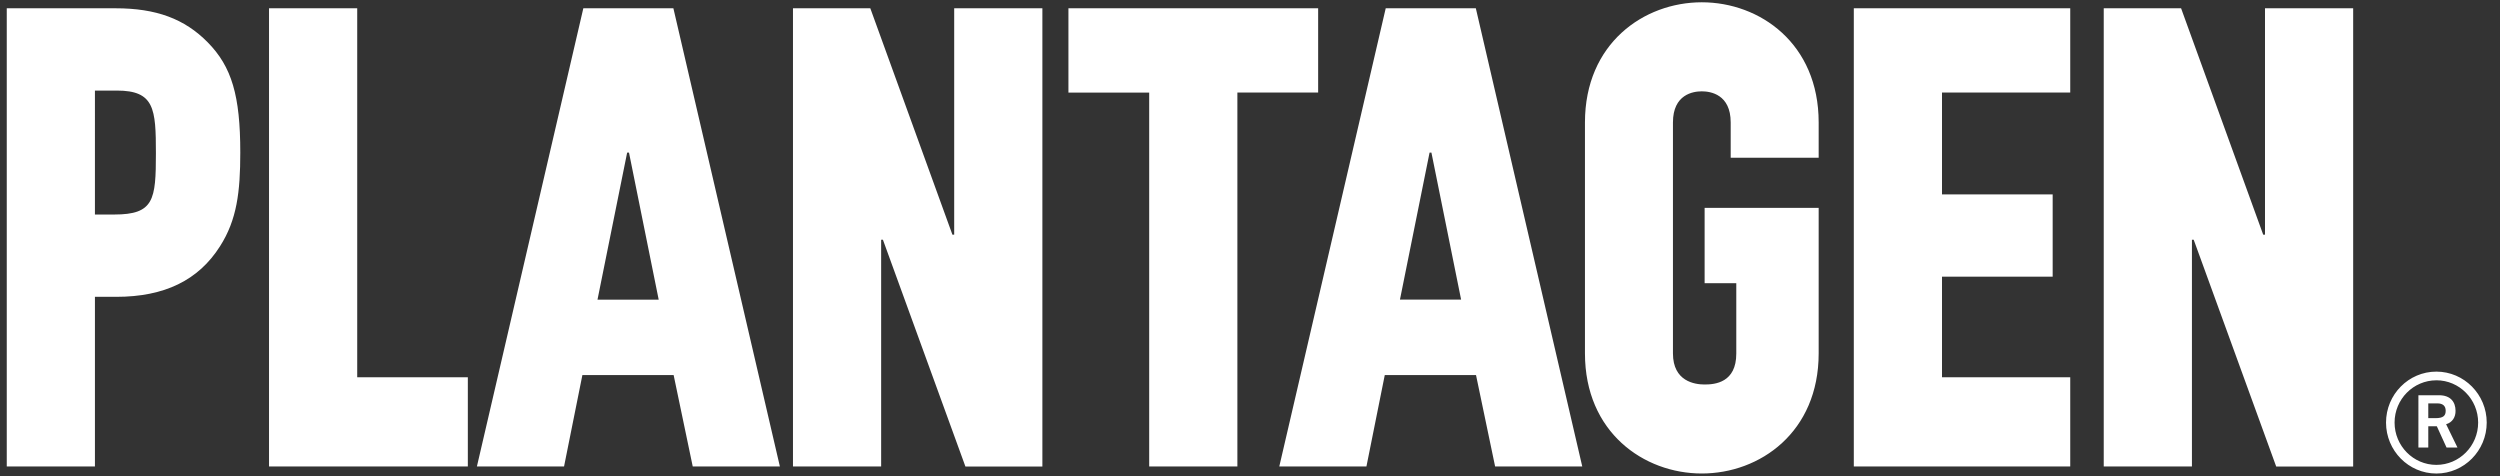
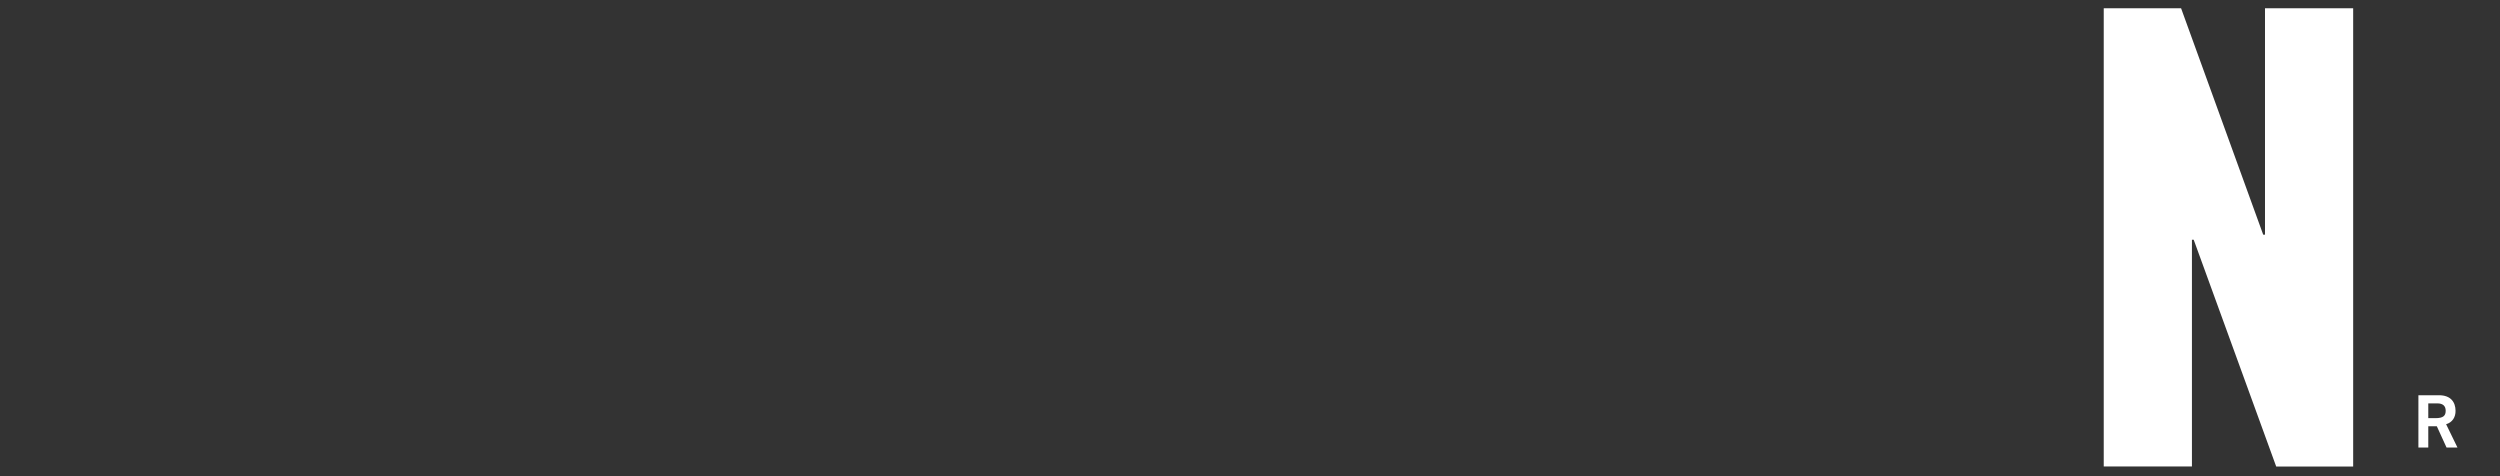
<svg xmlns="http://www.w3.org/2000/svg" width="105" height="20" fill="none">
  <rect width="100%" height="100%" fill="#333333" stroke="none" />
-   <path d="M4.801 9.01h-.814V3.804h.92c1.578 0 1.641.76 1.641 2.63 0 1.957-.08 2.576-1.747 2.576zM4.854.348H.284v19.244h3.703v-7.125h.894c2.028 0 3.454-.695 4.36-2.124.711-1.113.851-2.286.851-3.936 0-2.392-.358-3.604-1.37-4.631C7.75.788 6.557.348 4.854.348zm10.15 0h-3.705v19.244h8.35v-3.748h-4.646V.348zm40.358 0H44.874v3.54h3.392v15.704h3.704V3.887h3.392V.347v.001zM77.86 19.592h9.09v-3.748h-5.386v-4.223h4.648V8.165h-4.648V3.887h5.386V.347h-9.09v19.245zm-52.765-7.008L26.34 6.41h.078l1.247 6.175h-2.57v-.001zM24.5.348l-4.47 19.244h3.66l.77-3.838h3.833l.802 3.838h3.66L28.282.348h-3.785.003zm15.575 9.507h-.074L36.553.348h-3.248v19.244h3.703V10.07h.075l3.464 9.523h3.233V.348h-3.704v9.507zm18.723 2.729l1.244-6.175h.078l1.247 6.175h-2.57.001zM58.2.348l-4.47 19.244h3.66l.77-3.838h3.833l.802 3.838h3.66L61.985.348H58.2zm18.184 6.276V5.14c0-3.312-2.469-5.044-4.908-5.044-2.439 0-4.908 1.732-4.908 5.044v9.703c0 3.312 2.47 5.044 4.908 5.044 2.44 0 4.908-1.732 4.908-5.044V8.731h-4.79v3.164h1.33v2.95c.003 1.228-.899 1.304-1.33 1.304-.41 0-1.33-.127-1.33-1.305V5.141c0-1.178.847-1.305 1.212-1.305s1.213.127 1.213 1.305v1.483h3.695zm25.943 9.349c-.967 0-1.755.796-1.755 1.775 0 .98.788 1.777 1.755 1.777.968 0 1.755-.797 1.755-1.777 0-.979-.787-1.776-1.755-1.776v.001zm0 3.915c-1.166 0-2.114-.96-2.114-2.14 0-1.18.948-2.14 2.114-2.14s2.115.96 2.115 2.14c0 1.18-.949 2.14-2.115 2.14z" fill="#fff" />
  <path d="M101.988 17.562h.307c.324 0 .424-.103.424-.31 0-.207-.124-.31-.352-.31h-.379v.62zm-.415 1.236V16.6h.866c.493 0 .691.29.694.651.004.27-.132.49-.396.566l.477.98h-.459l-.409-.895h-.358v.895h-.415v.001zm-6.445-8.943h-.074L91.606.348h-3.249v19.244h3.704V10.07h.075l3.464 9.523h3.233V.348H95.13v9.507z" fill="#fff" />
</svg>